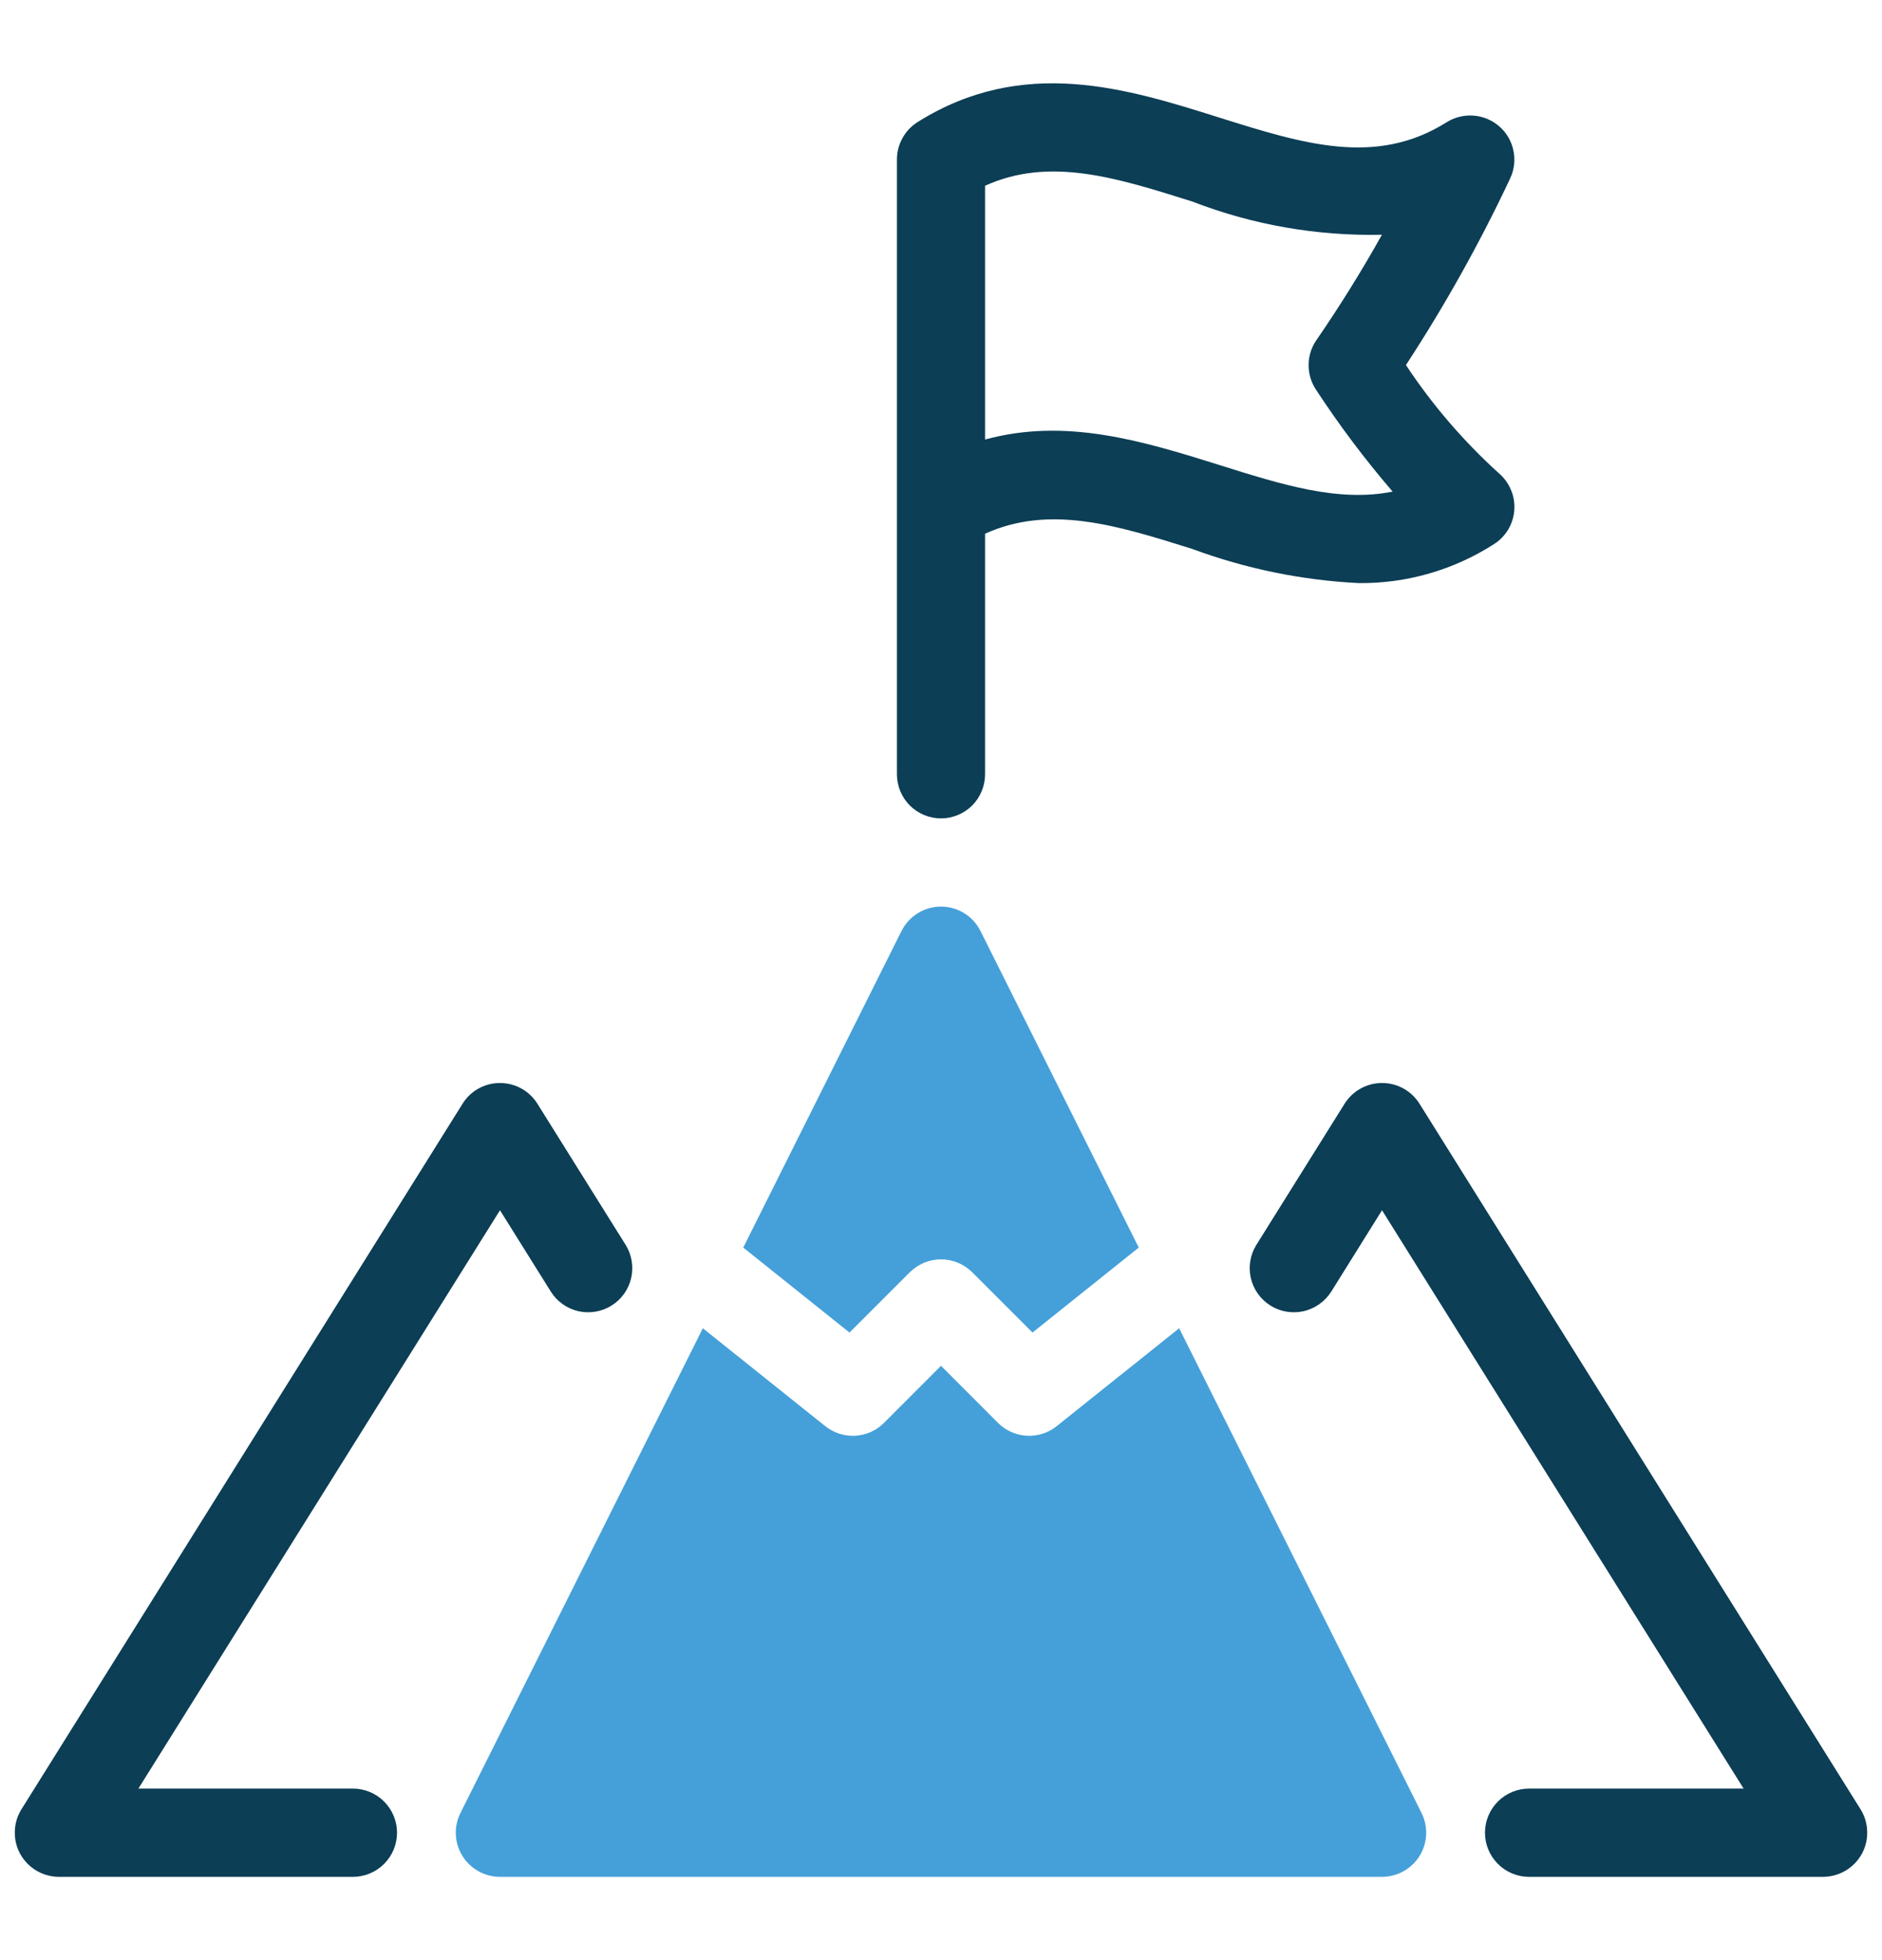
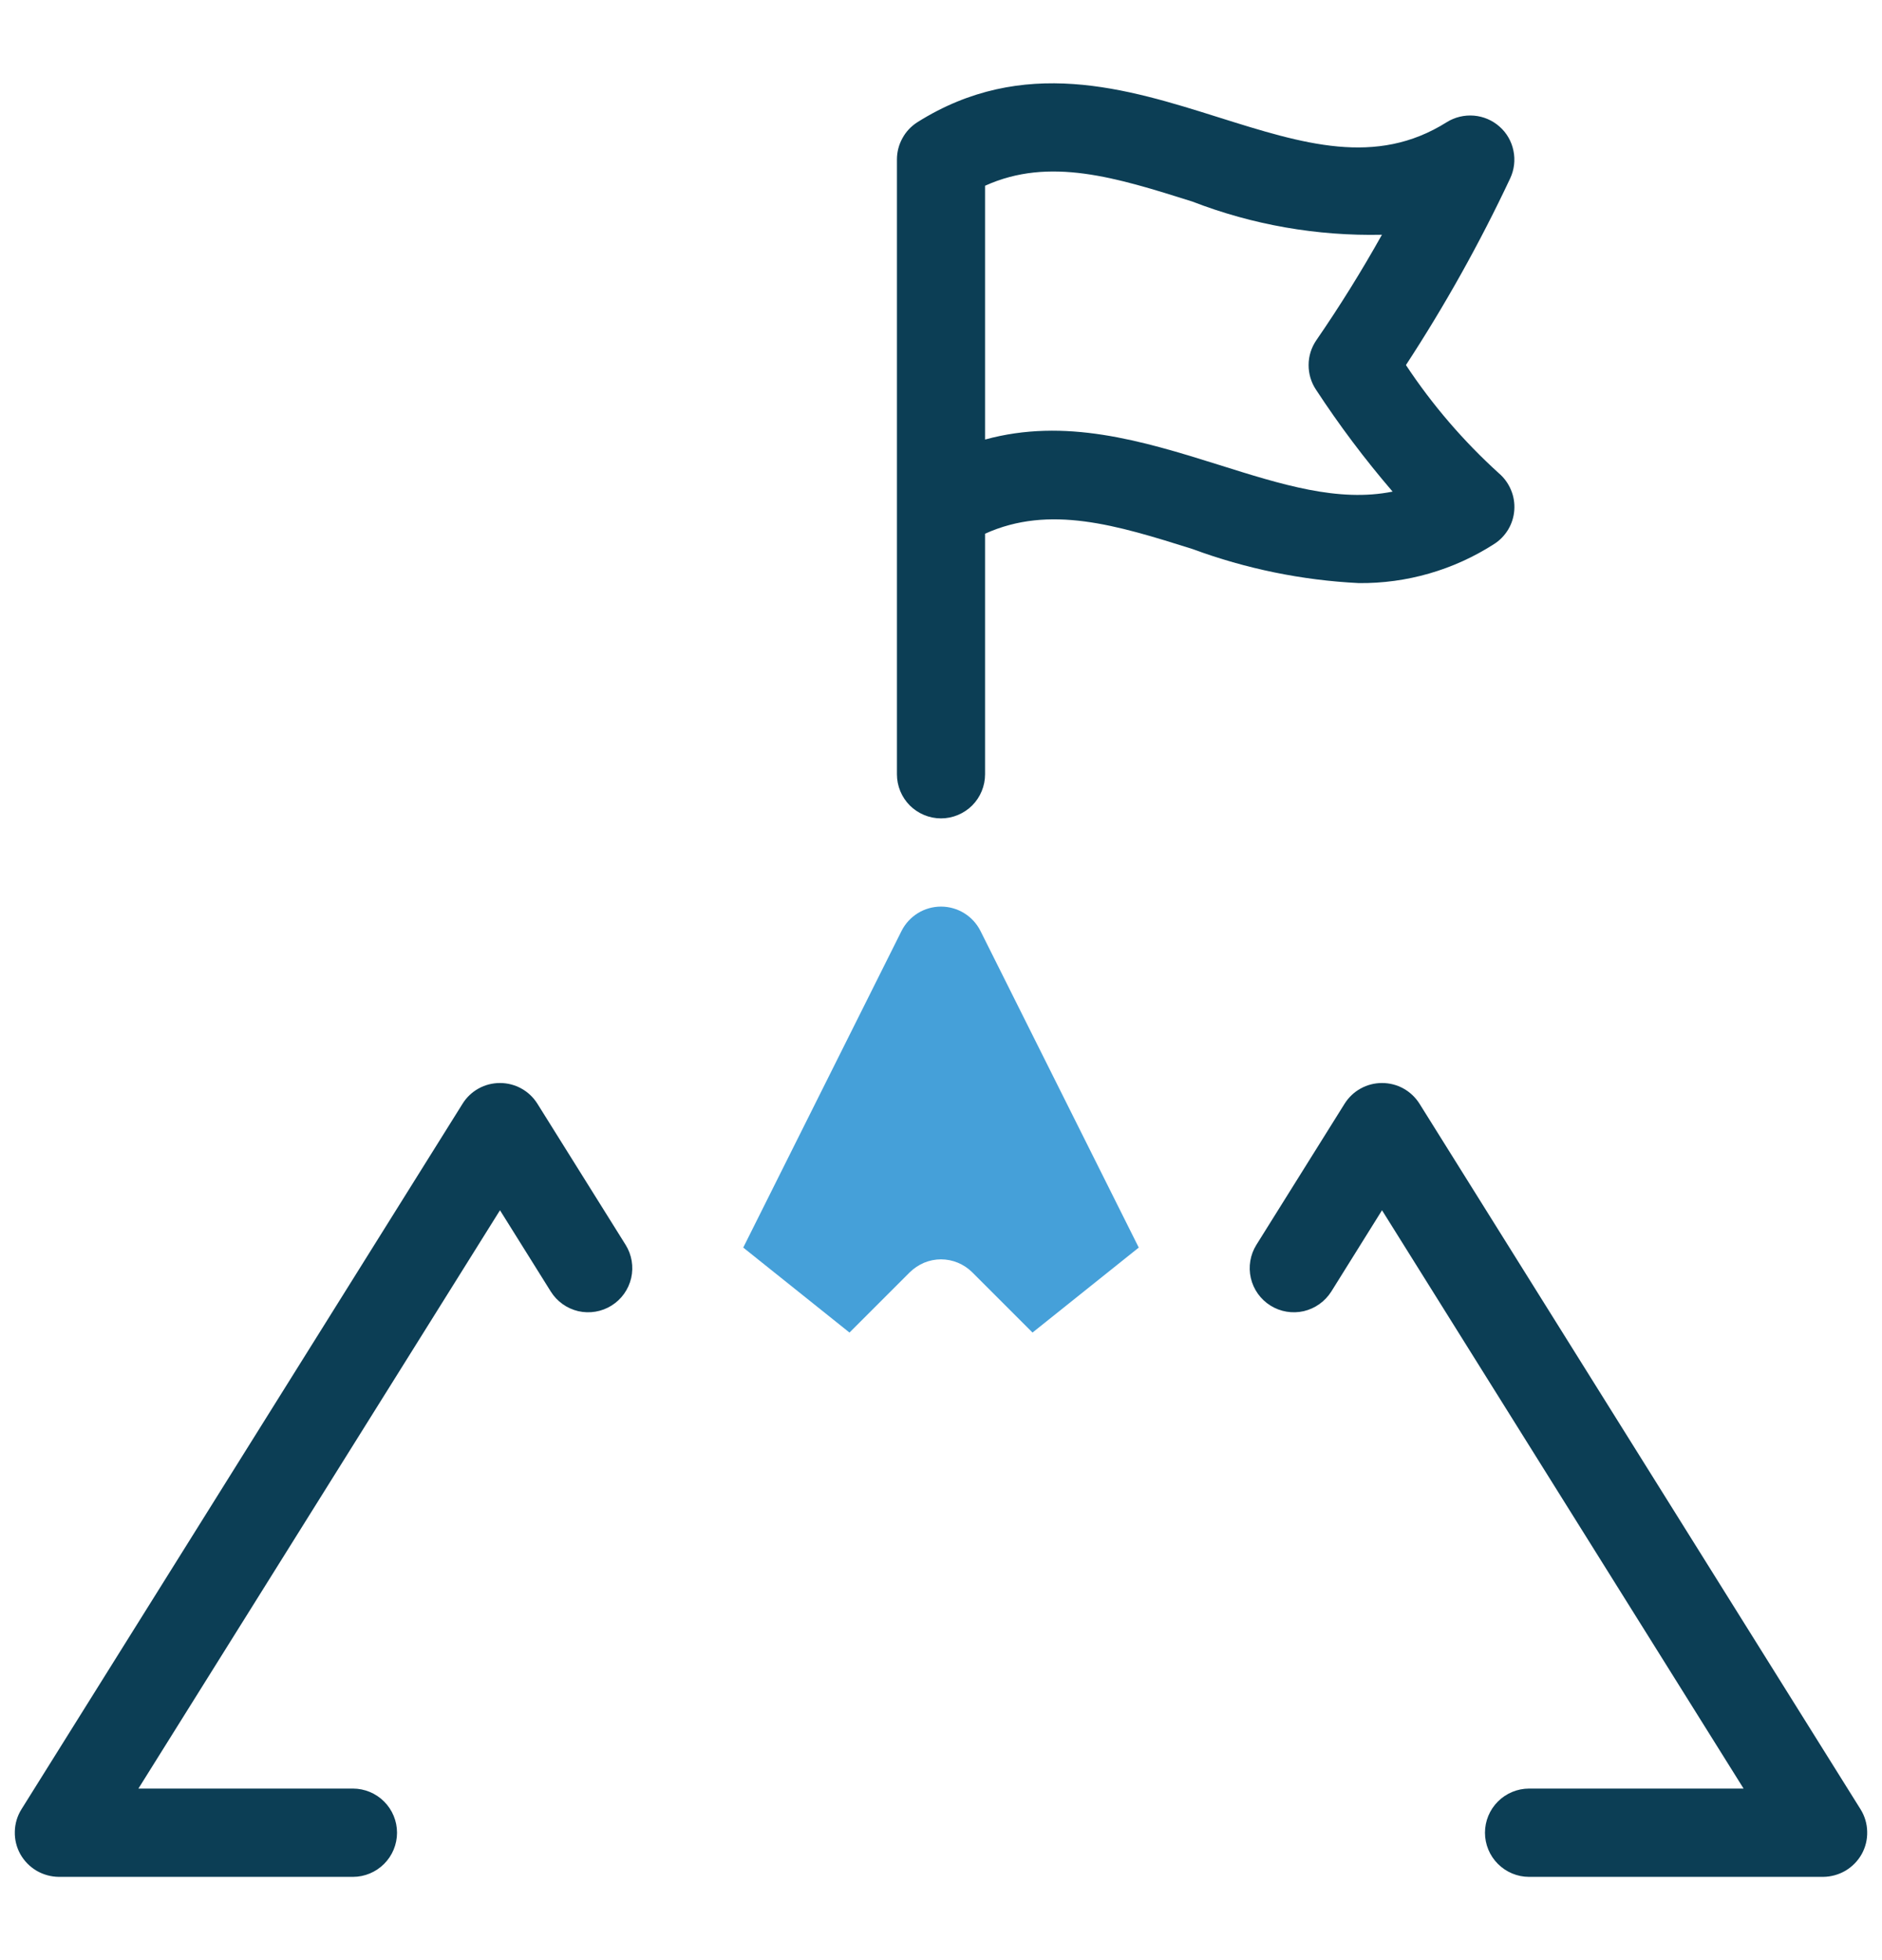
<svg xmlns="http://www.w3.org/2000/svg" width="24" height="25" viewBox="0 0 24 25" fill="none">
  <path d="M4.501 23.938H0.751C0.65 23.937 0.552 23.91 0.465 23.859C0.379 23.808 0.308 23.735 0.259 23.648C0.21 23.56 0.186 23.46 0.189 23.36C0.191 23.26 0.22 23.162 0.273 23.077L5.899 14.077C5.949 13.996 6.02 13.929 6.103 13.883C6.186 13.837 6.28 13.813 6.376 13.813C6.471 13.813 6.565 13.837 6.648 13.883C6.732 13.929 6.802 13.996 6.853 14.077L7.978 15.877C8.057 16.003 8.082 16.156 8.049 16.301C8.015 16.447 7.925 16.573 7.798 16.652C7.672 16.731 7.519 16.756 7.374 16.723C7.229 16.689 7.103 16.599 7.024 16.473L6.376 15.436L1.765 22.812H4.501C4.65 22.812 4.793 22.872 4.898 22.977C5.004 23.083 5.063 23.226 5.063 23.375C5.063 23.524 5.004 23.667 4.898 23.773C4.793 23.878 4.65 23.938 4.501 23.938Z" fill="#0C3E55" />
  <path d="M19.499 23.938H23.249C23.35 23.937 23.448 23.91 23.535 23.859C23.621 23.808 23.692 23.735 23.741 23.648C23.79 23.56 23.814 23.461 23.811 23.36C23.809 23.26 23.78 23.162 23.727 23.077L18.102 14.077C18.051 13.996 17.98 13.929 17.897 13.883C17.814 13.837 17.72 13.813 17.624 13.813C17.529 13.813 17.435 13.837 17.352 13.883C17.268 13.929 17.198 13.996 17.147 14.077L16.022 15.877C15.943 16.003 15.918 16.156 15.951 16.301C15.985 16.447 16.075 16.573 16.202 16.652C16.328 16.731 16.481 16.756 16.626 16.723C16.771 16.689 16.897 16.599 16.977 16.473L17.624 15.436L22.235 22.812H19.499C19.35 22.812 19.207 22.872 19.102 22.977C18.996 23.083 18.937 23.226 18.937 23.375C18.937 23.524 18.996 23.667 19.102 23.773C19.207 23.878 19.35 23.938 19.499 23.938Z" fill="#0C3E55" />
  <path d="M10.833 16.996L11.602 16.227C11.655 16.175 11.717 16.134 11.785 16.105C11.853 16.077 11.926 16.062 12 16.062C12.074 16.062 12.147 16.077 12.215 16.105C12.284 16.134 12.346 16.175 12.398 16.227L13.167 16.996L14.522 15.912L12.503 11.873C12.456 11.78 12.385 11.702 12.296 11.647C12.207 11.592 12.104 11.563 12 11.563C11.896 11.563 11.793 11.592 11.704 11.647C11.616 11.702 11.544 11.78 11.497 11.873L9.478 15.912L10.833 16.996Z" fill="#45A0D9" />
-   <path d="M18.128 23.123L15.037 16.941L13.476 18.189C13.368 18.276 13.232 18.319 13.094 18.312C12.956 18.304 12.825 18.246 12.727 18.148L12 17.42L11.273 18.148C11.175 18.246 11.044 18.304 10.906 18.312C10.768 18.319 10.631 18.276 10.523 18.189L8.963 16.941L5.872 23.123C5.829 23.209 5.809 23.305 5.813 23.4C5.817 23.496 5.846 23.589 5.897 23.671C5.947 23.752 6.017 23.819 6.101 23.866C6.185 23.913 6.279 23.937 6.375 23.938H17.625C17.721 23.937 17.815 23.913 17.899 23.866C17.982 23.819 18.053 23.752 18.103 23.671C18.154 23.589 18.182 23.496 18.187 23.4C18.191 23.305 18.171 23.209 18.128 23.123Z" fill="#45A0D9" />
  <path d="M19.114 6.036C18.663 5.627 18.265 5.164 17.929 4.656C18.427 3.894 18.871 3.099 19.258 2.276C19.31 2.165 19.325 2.042 19.3 1.922C19.276 1.803 19.214 1.695 19.123 1.615C19.032 1.534 18.917 1.485 18.796 1.475C18.674 1.465 18.553 1.494 18.45 1.558C17.546 2.128 16.619 1.836 15.544 1.498C14.373 1.129 13.047 0.711 11.7 1.558C11.62 1.609 11.553 1.679 11.508 1.763C11.462 1.846 11.438 1.939 11.438 2.034V9.875C11.438 10.024 11.497 10.167 11.602 10.273C11.708 10.378 11.851 10.438 12 10.438C12.149 10.438 12.292 10.378 12.398 10.273C12.503 10.167 12.562 10.024 12.562 9.875V6.807C13.385 6.435 14.235 6.696 15.206 7.002C15.887 7.254 16.603 7.401 17.329 7.437C17.939 7.443 18.537 7.27 19.05 6.941C19.125 6.894 19.187 6.83 19.233 6.754C19.278 6.679 19.305 6.593 19.311 6.505C19.317 6.417 19.303 6.329 19.268 6.247C19.234 6.166 19.181 6.093 19.114 6.036ZM15.544 5.929C14.552 5.617 13.581 5.327 12.562 5.606V2.369C13.385 1.996 14.236 2.265 15.206 2.571C15.976 2.869 16.797 3.012 17.623 2.994C17.36 3.464 17.082 3.91 16.786 4.34C16.723 4.432 16.688 4.542 16.688 4.654C16.687 4.767 16.72 4.877 16.782 4.97C17.079 5.424 17.405 5.858 17.759 6.27C17.069 6.409 16.347 6.182 15.544 5.929Z" fill="#0C3E55" />
</svg>